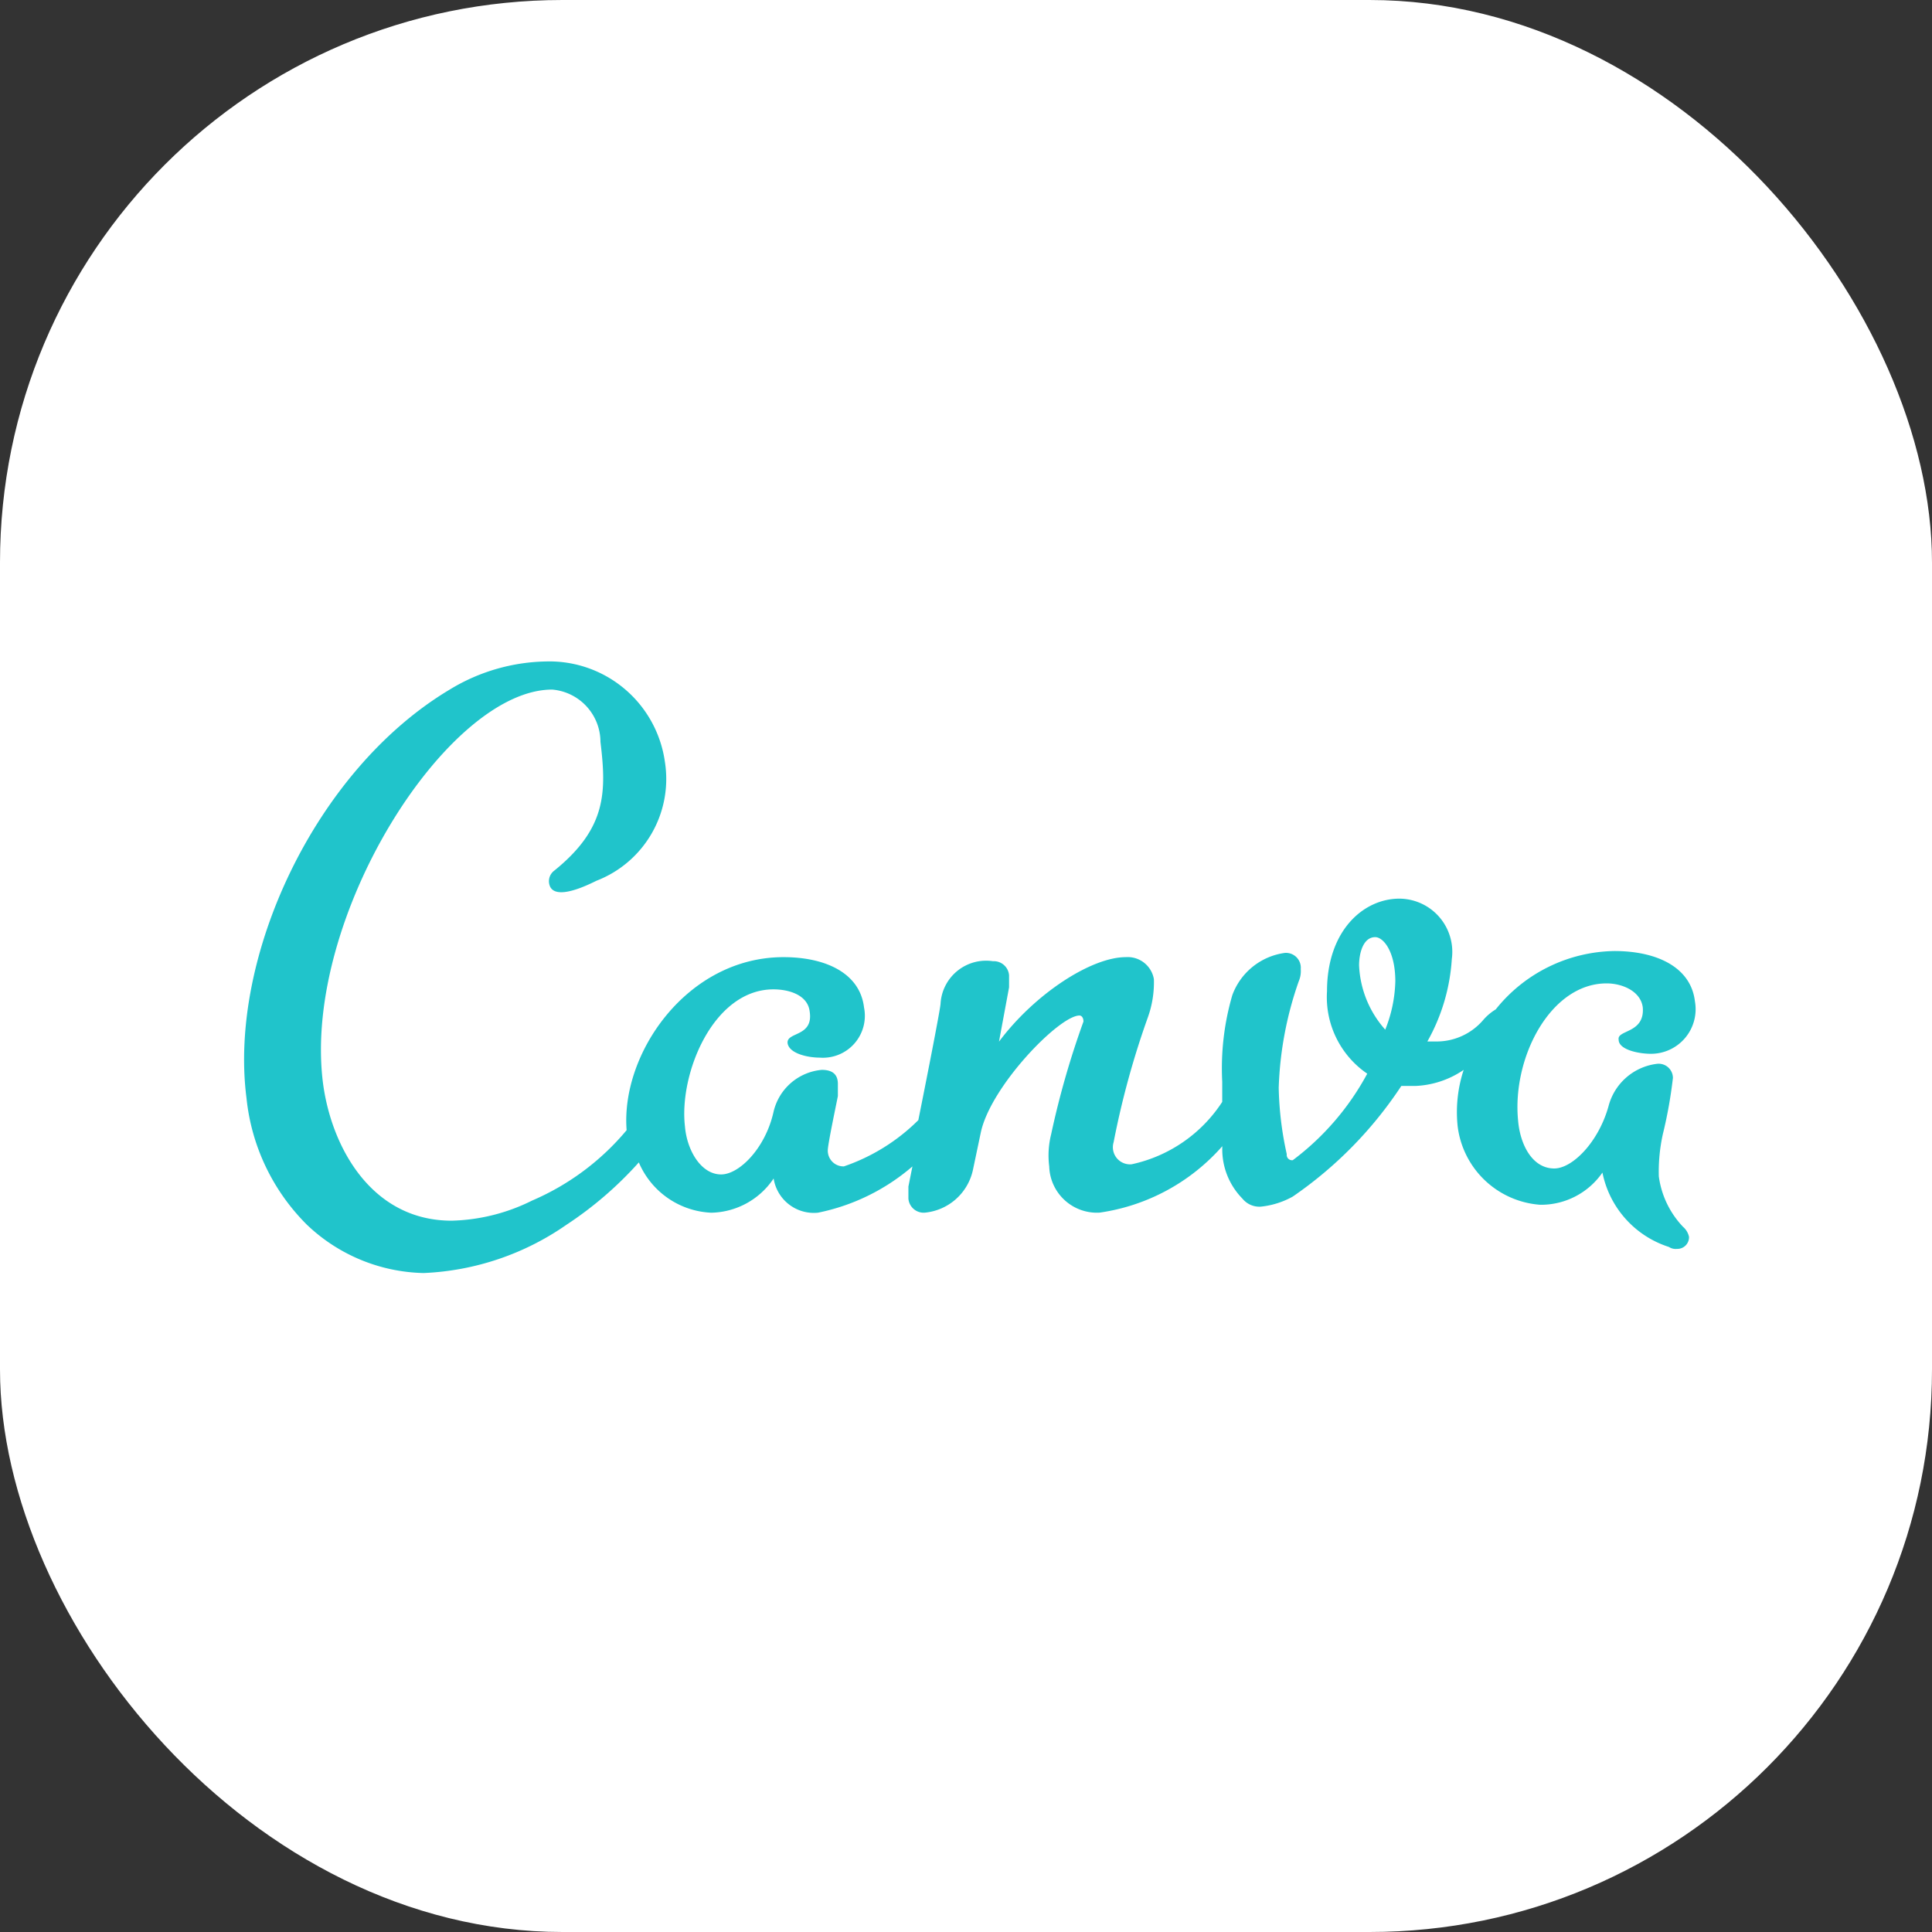
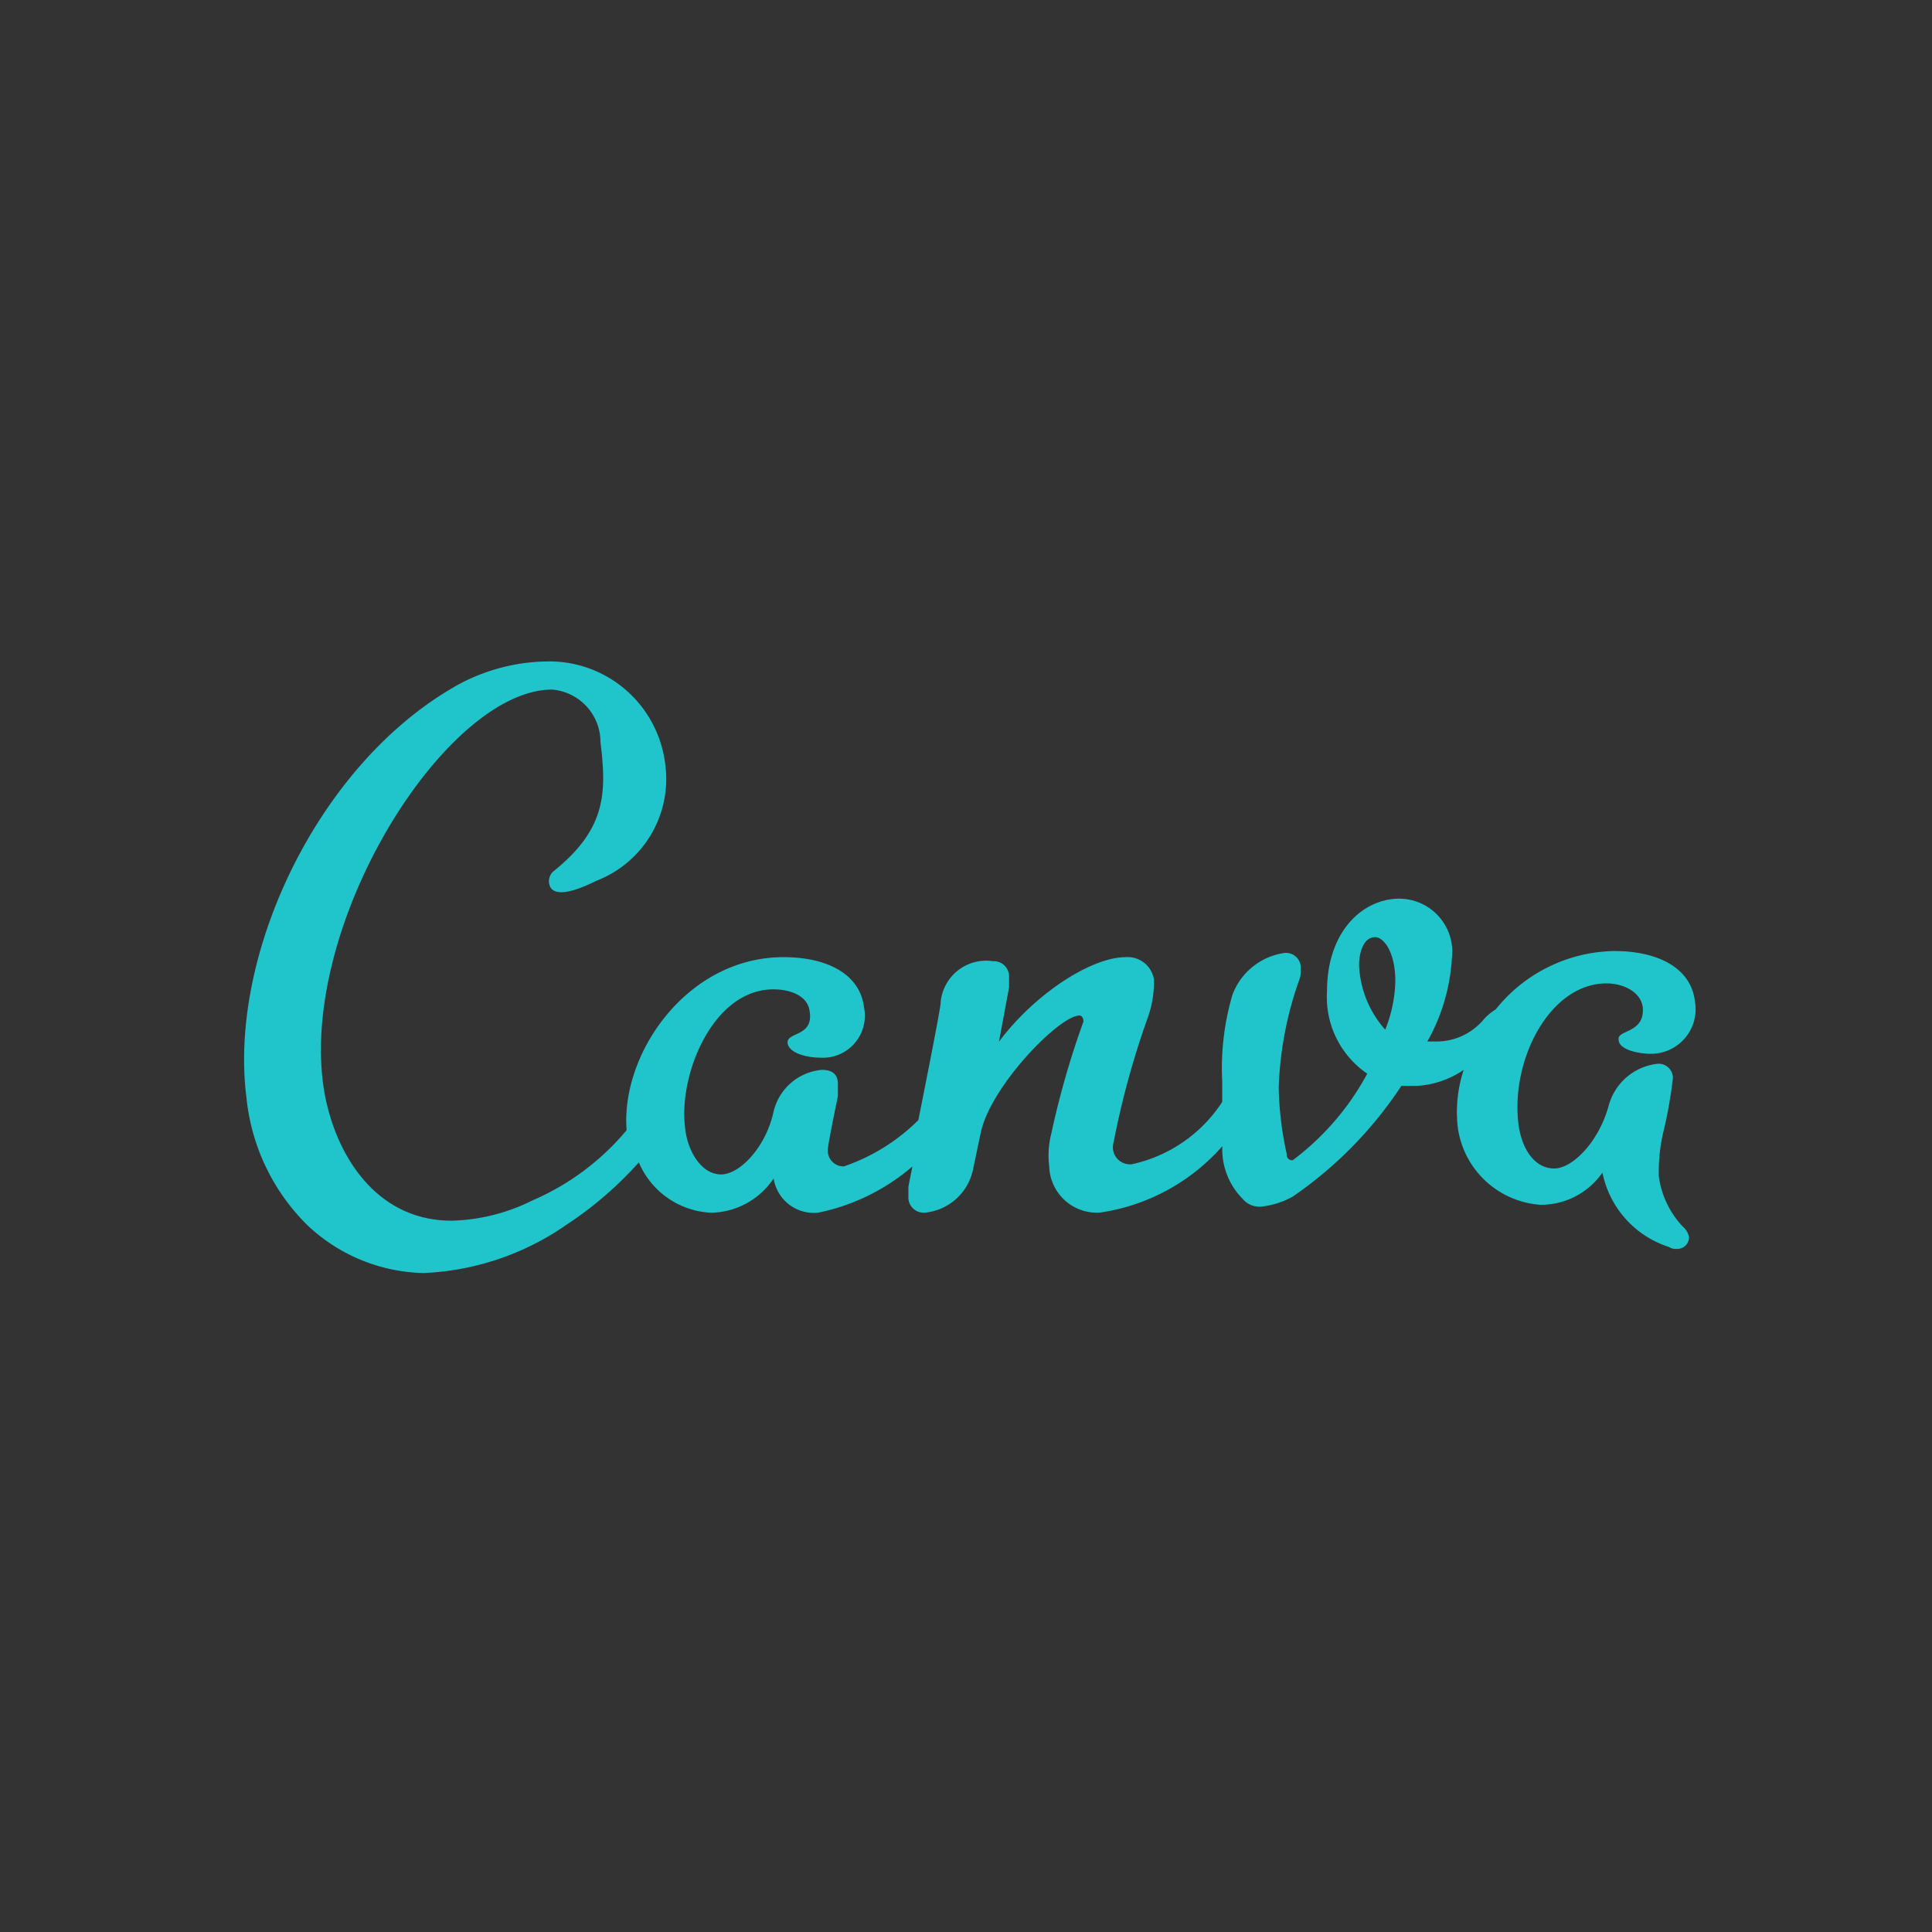
<svg xmlns="http://www.w3.org/2000/svg" width="79" height="79" viewBox="0 0 79 79">
  <rect x="0" y="0" width="79" height="79" fill="#333333" stroke="none" />
  <g transform="translate(0 0.087)">
-     <rect width="79" height="79" rx="23" transform="translate(0 -0.087)" fill="#fff" />
    <path d="M54.076,54.923a8.231,8.231,0,0,1-5.018,2.715A1.951,1.951,0,0,1,47,55.748a3.561,3.561,0,0,1,.079-1.316A35.286,35.286,0,0,1,48.4,49.825c0-.164-.079-.247-.164-.247-.822,0-3.62,2.879-4.031,4.771l-.329,1.563A2.227,2.227,0,0,1,41.9,57.64a.626.626,0,0,1-.658-.576v-.493l.164-.822a8.493,8.493,0,0,1-3.866,1.892,1.665,1.665,0,0,1-1.809-1.4,3.138,3.138,0,0,1-2.55,1.4,3.377,3.377,0,0,1-2.962-2.057,15.054,15.054,0,0,1-2.959,2.55,11.036,11.036,0,0,1-5.841,1.974,7.131,7.131,0,0,1-4.771-1.974,8.529,8.529,0,0,1-2.472-5.183c-.741-5.758,2.8-13.409,8.308-16.7A7.819,7.819,0,0,1,26.432,35.1a4.769,4.769,0,0,1,4.854,4.113,4.461,4.461,0,0,1-2.8,4.854c-1.151.576-1.728.576-1.892.247a.538.538,0,0,1,.164-.658c2.141-1.728,2.141-3.208,1.892-5.265a2.153,2.153,0,0,0-1.974-2.141c-4.278,0-10.2,9.3-9.378,16.041.329,2.633,1.974,5.676,5.265,5.676a7.781,7.781,0,0,0,3.291-.822,10.346,10.346,0,0,0,3.866-2.879c-.247-3.126,2.468-7.075,6.416-7.075,1.728,0,3.126.658,3.291,2.057A1.715,1.715,0,0,1,37.62,51.3c-.493,0-1.234-.164-1.316-.576-.079-.493,1.07-.247.9-1.316-.079-.658-.822-.9-1.48-.9-2.468,0-3.866,3.455-3.62,5.594.079.987.658,1.974,1.48,1.974.741,0,1.809-1.07,2.141-2.55A2.227,2.227,0,0,1,37.7,51.8c.412,0,.658.164.658.576v.493c-.079.412-.412,1.974-.412,2.22a.642.642,0,0,0,.658.658,7.957,7.957,0,0,0,3.044-1.892c.412-2.055.909-4.6.909-4.769A1.866,1.866,0,0,1,44.7,47.357a.626.626,0,0,1,.658.576v.493l-.412,2.22c1.48-1.974,3.784-3.455,5.183-3.455a1.086,1.086,0,0,1,1.151.9,4.246,4.246,0,0,1-.247,1.563,34.823,34.823,0,0,0-1.4,5.106.7.7,0,0,0,.741.9,5.9,5.9,0,0,0,3.7-2.55v-.826a10.687,10.687,0,0,1,.412-3.537,2.669,2.669,0,0,1,2.141-1.728.606.606,0,0,1,.658.658,1.043,1.043,0,0,1-.079.493,14.5,14.5,0,0,0-.822,4.361,13.624,13.624,0,0,0,.329,2.715.218.218,0,0,0,.247.247,10.852,10.852,0,0,0,3.044-3.537,3.79,3.79,0,0,1-1.645-3.373c0-2.468,1.48-3.784,2.962-3.784a2.176,2.176,0,0,1,2.141,2.468,7.85,7.85,0,0,1-1,3.372h.329a2.51,2.51,0,0,0,1.974-.9,2.181,2.181,0,0,1,.493-.412,6.328,6.328,0,0,1,4.854-2.386c1.728,0,3.126.658,3.291,2.057A1.824,1.824,0,0,1,71.6,51.143c-.493,0-1.316-.164-1.316-.576-.079-.412,1.07-.247.987-1.316-.079-.658-.822-.987-1.48-.987-2.3,0-3.866,3.044-3.62,5.594.079.987.576,1.974,1.48,1.974.741,0,1.809-1.07,2.22-2.55a2.337,2.337,0,0,1,1.974-1.728.583.583,0,0,1,.658.576,18.452,18.452,0,0,1-.412,2.3,7.085,7.085,0,0,0-.164,1.728,3.7,3.7,0,0,0,.987,2.057.752.752,0,0,1,.247.412.476.476,0,0,1-.493.493.5.5,0,0,1-.329-.079A4.023,4.023,0,0,1,69.621,56a3.051,3.051,0,0,1-2.55,1.316A3.667,3.667,0,0,1,63.7,54.1a5.528,5.528,0,0,1,.247-2.3,3.765,3.765,0,0,1-1.974.658h-.576a16.469,16.469,0,0,1-4.44,4.524,3.382,3.382,0,0,1-1.316.412.893.893,0,0,1-.741-.329,2.878,2.878,0,0,1-.822-2.141Zm5.594-7.4a4.215,4.215,0,0,0,1.07,2.633,5.654,5.654,0,0,0,.412-1.974c0-1.234-.493-1.809-.822-1.809-.495,0-.66.66-.66,1.154Z" transform="translate(-4.097 -8.14)" fill="#20c4cb" />
  </g>
</svg>